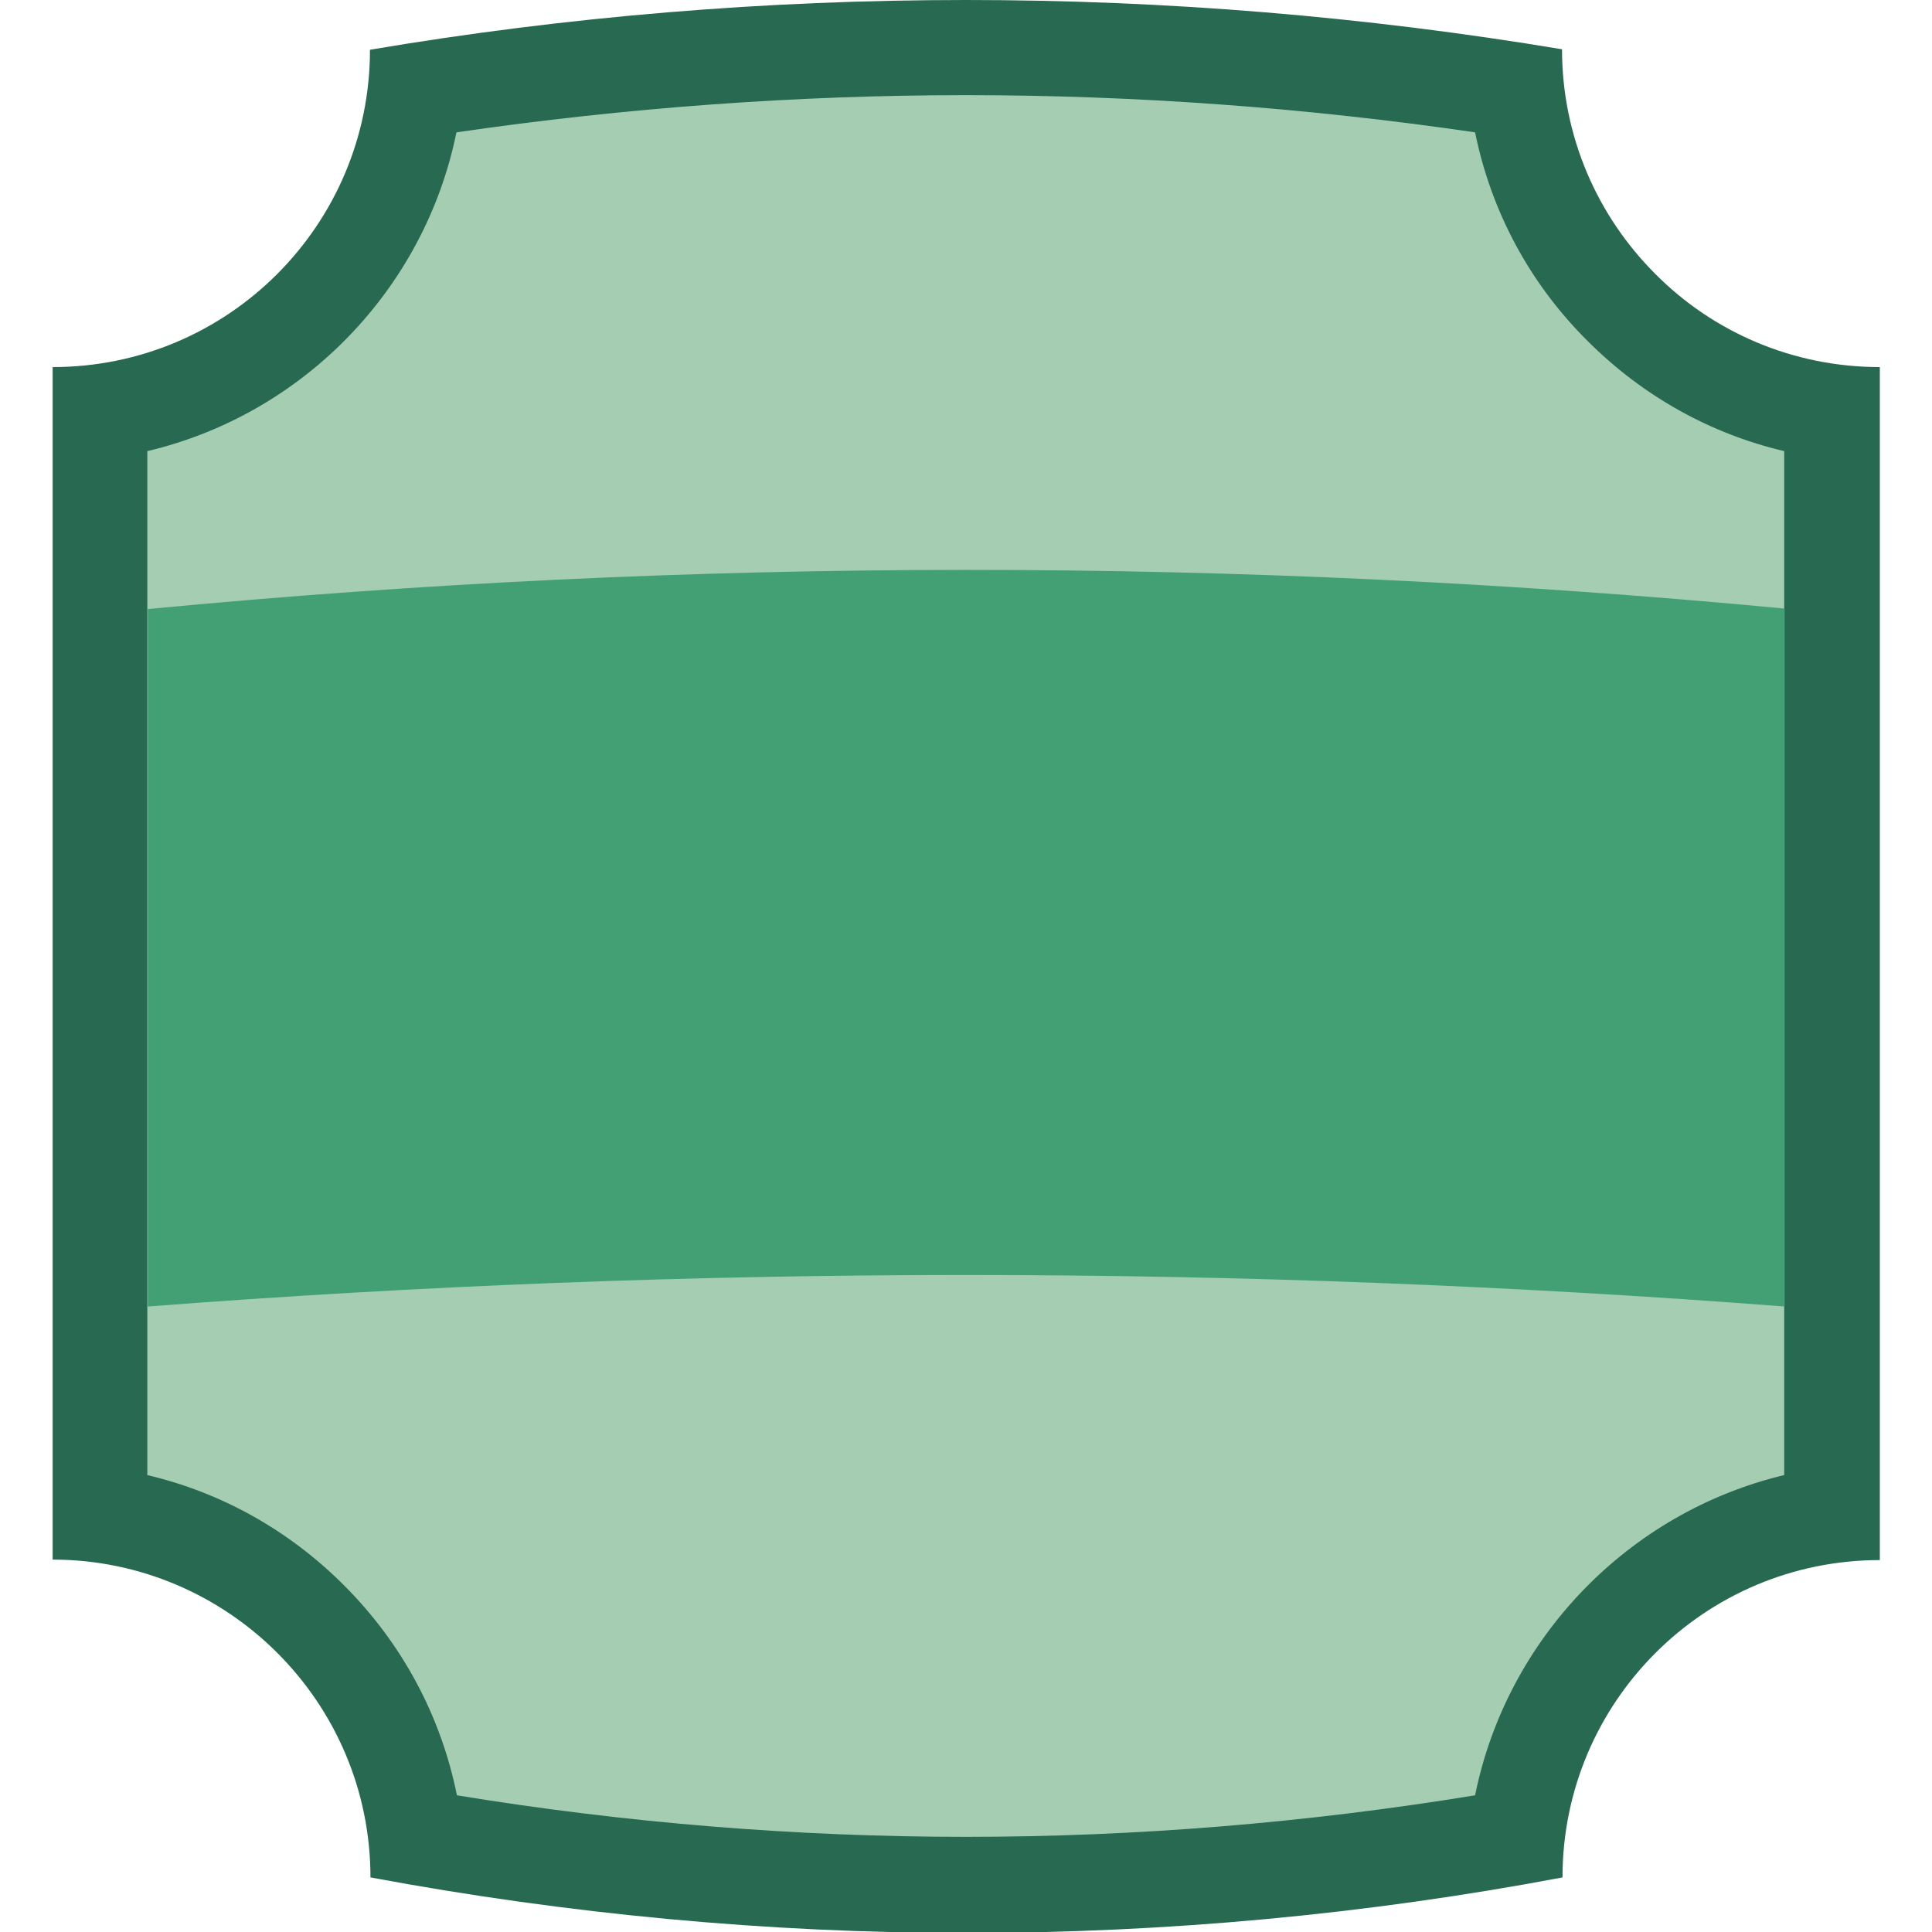
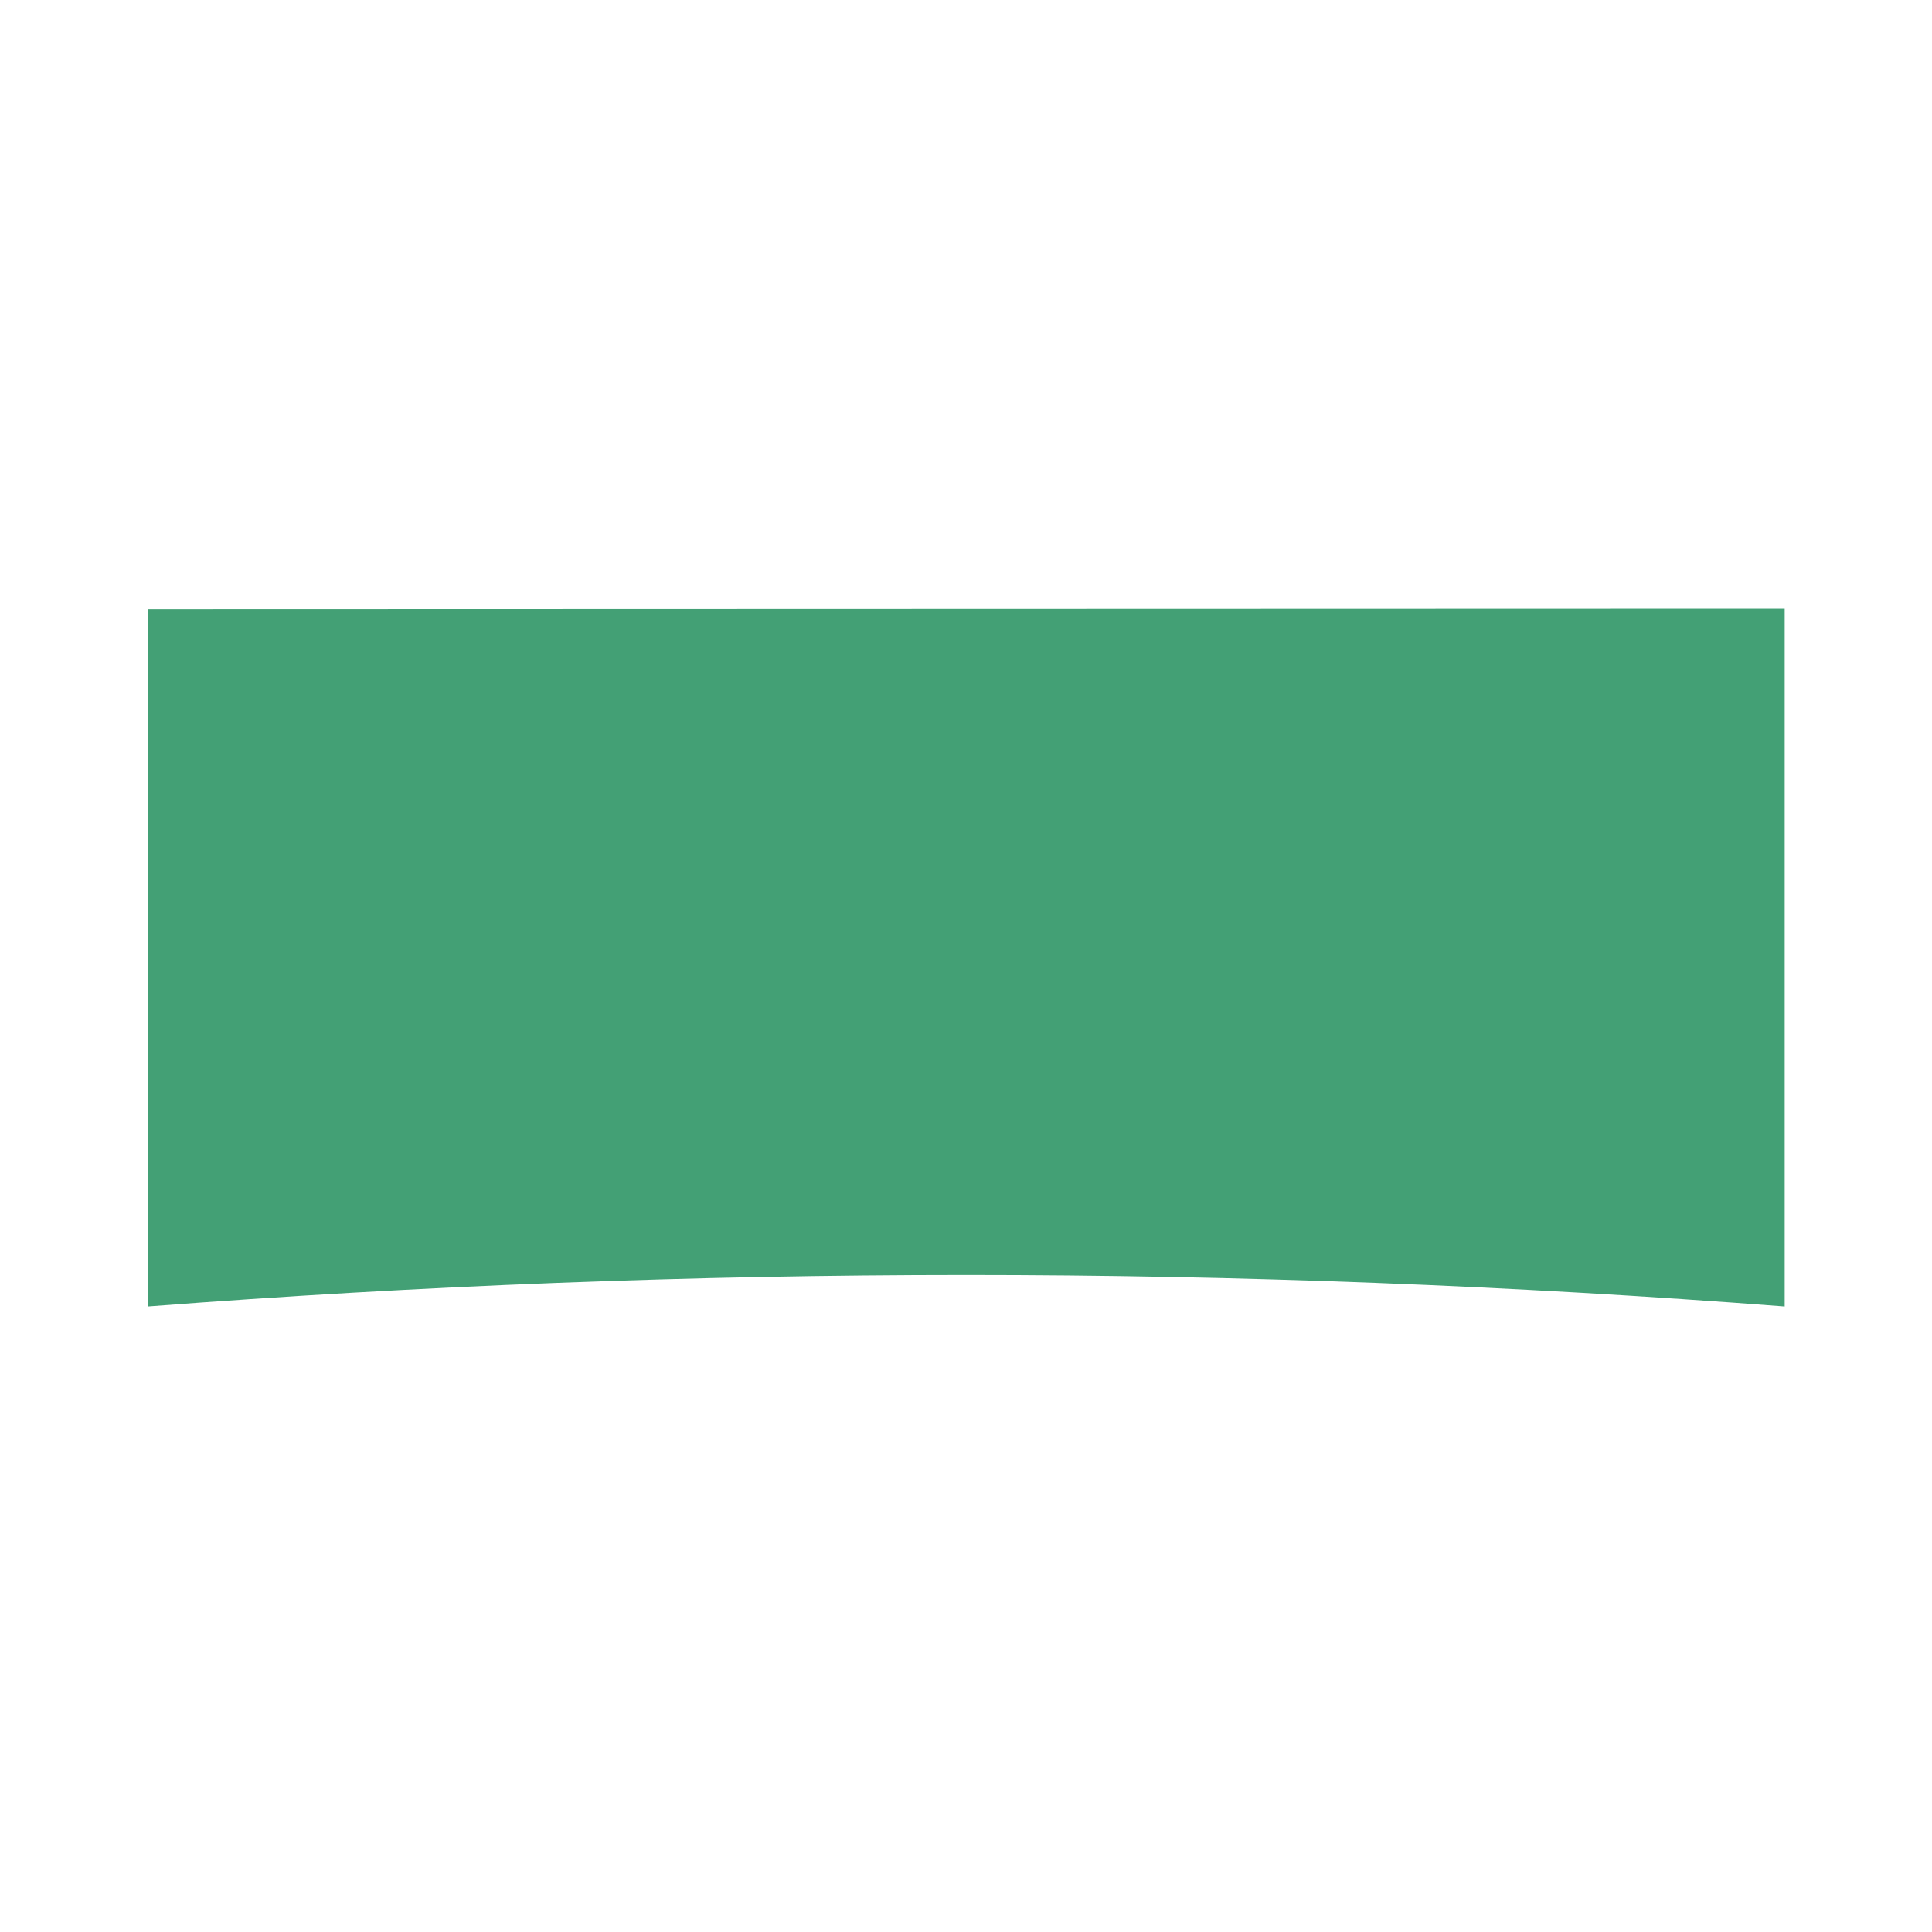
<svg xmlns="http://www.w3.org/2000/svg" viewBox="0 0 400 400">
-   <path fill="#276951" d="M200,0c-41.3,0-82.6,3.4-123.4,10.3C76.6,46.6,47.2,76,10.9,76v52v144v50.9c18.1,0,34.6,7.4,46.5,19.3  s19.3,28.3,19.3,46.5c40.8,7.6,82.1,11.5,123.4,11.5s82.6-3.8,123.4-11.5c0-36.3,29.4-65.7,65.7-65.7v-51V128V76  c-18.1,0-34.6-7.3-46.5-19.3c-11.9-11.9-19.3-28.3-19.3-46.5C282.6,3.4,241.3,0,200,0L200,0z" />
-   <path fill="#A5CDB2" d="M305.4,27.4c-34.9-5.1-70.3-7.7-105.4-7.7s-70.5,2.6-105.5,7.7c-6.6,32.5-31.8,58.4-64,66V128v144v33.4  c15.3,3.6,29.3,11.4,40.7,22.8c12.1,12.1,20.1,27.1,23.4,43.5c34.8,5.7,70.2,8.6,105.4,8.6s70.5-2.9,105.4-8.6  c6.6-32.6,31.8-58.6,64-66.3V272V128V93.4c-15.3-3.6-29.3-11.4-40.7-22.8C316.7,58.7,308.7,43.7,305.4,27.4z" />
-   <path fill="#43A075" d="M30.6,126.1v2v142.4c112.8-8.7,226.1-8.7,338.9,0V128v-2C256.7,115.3,143.3,115.3,30.6,126.1z" />
+   <path fill="#43A075" d="M30.6,126.1v2v142.4c112.8-8.7,226.1-8.7,338.9,0V128v-2z" />
</svg>